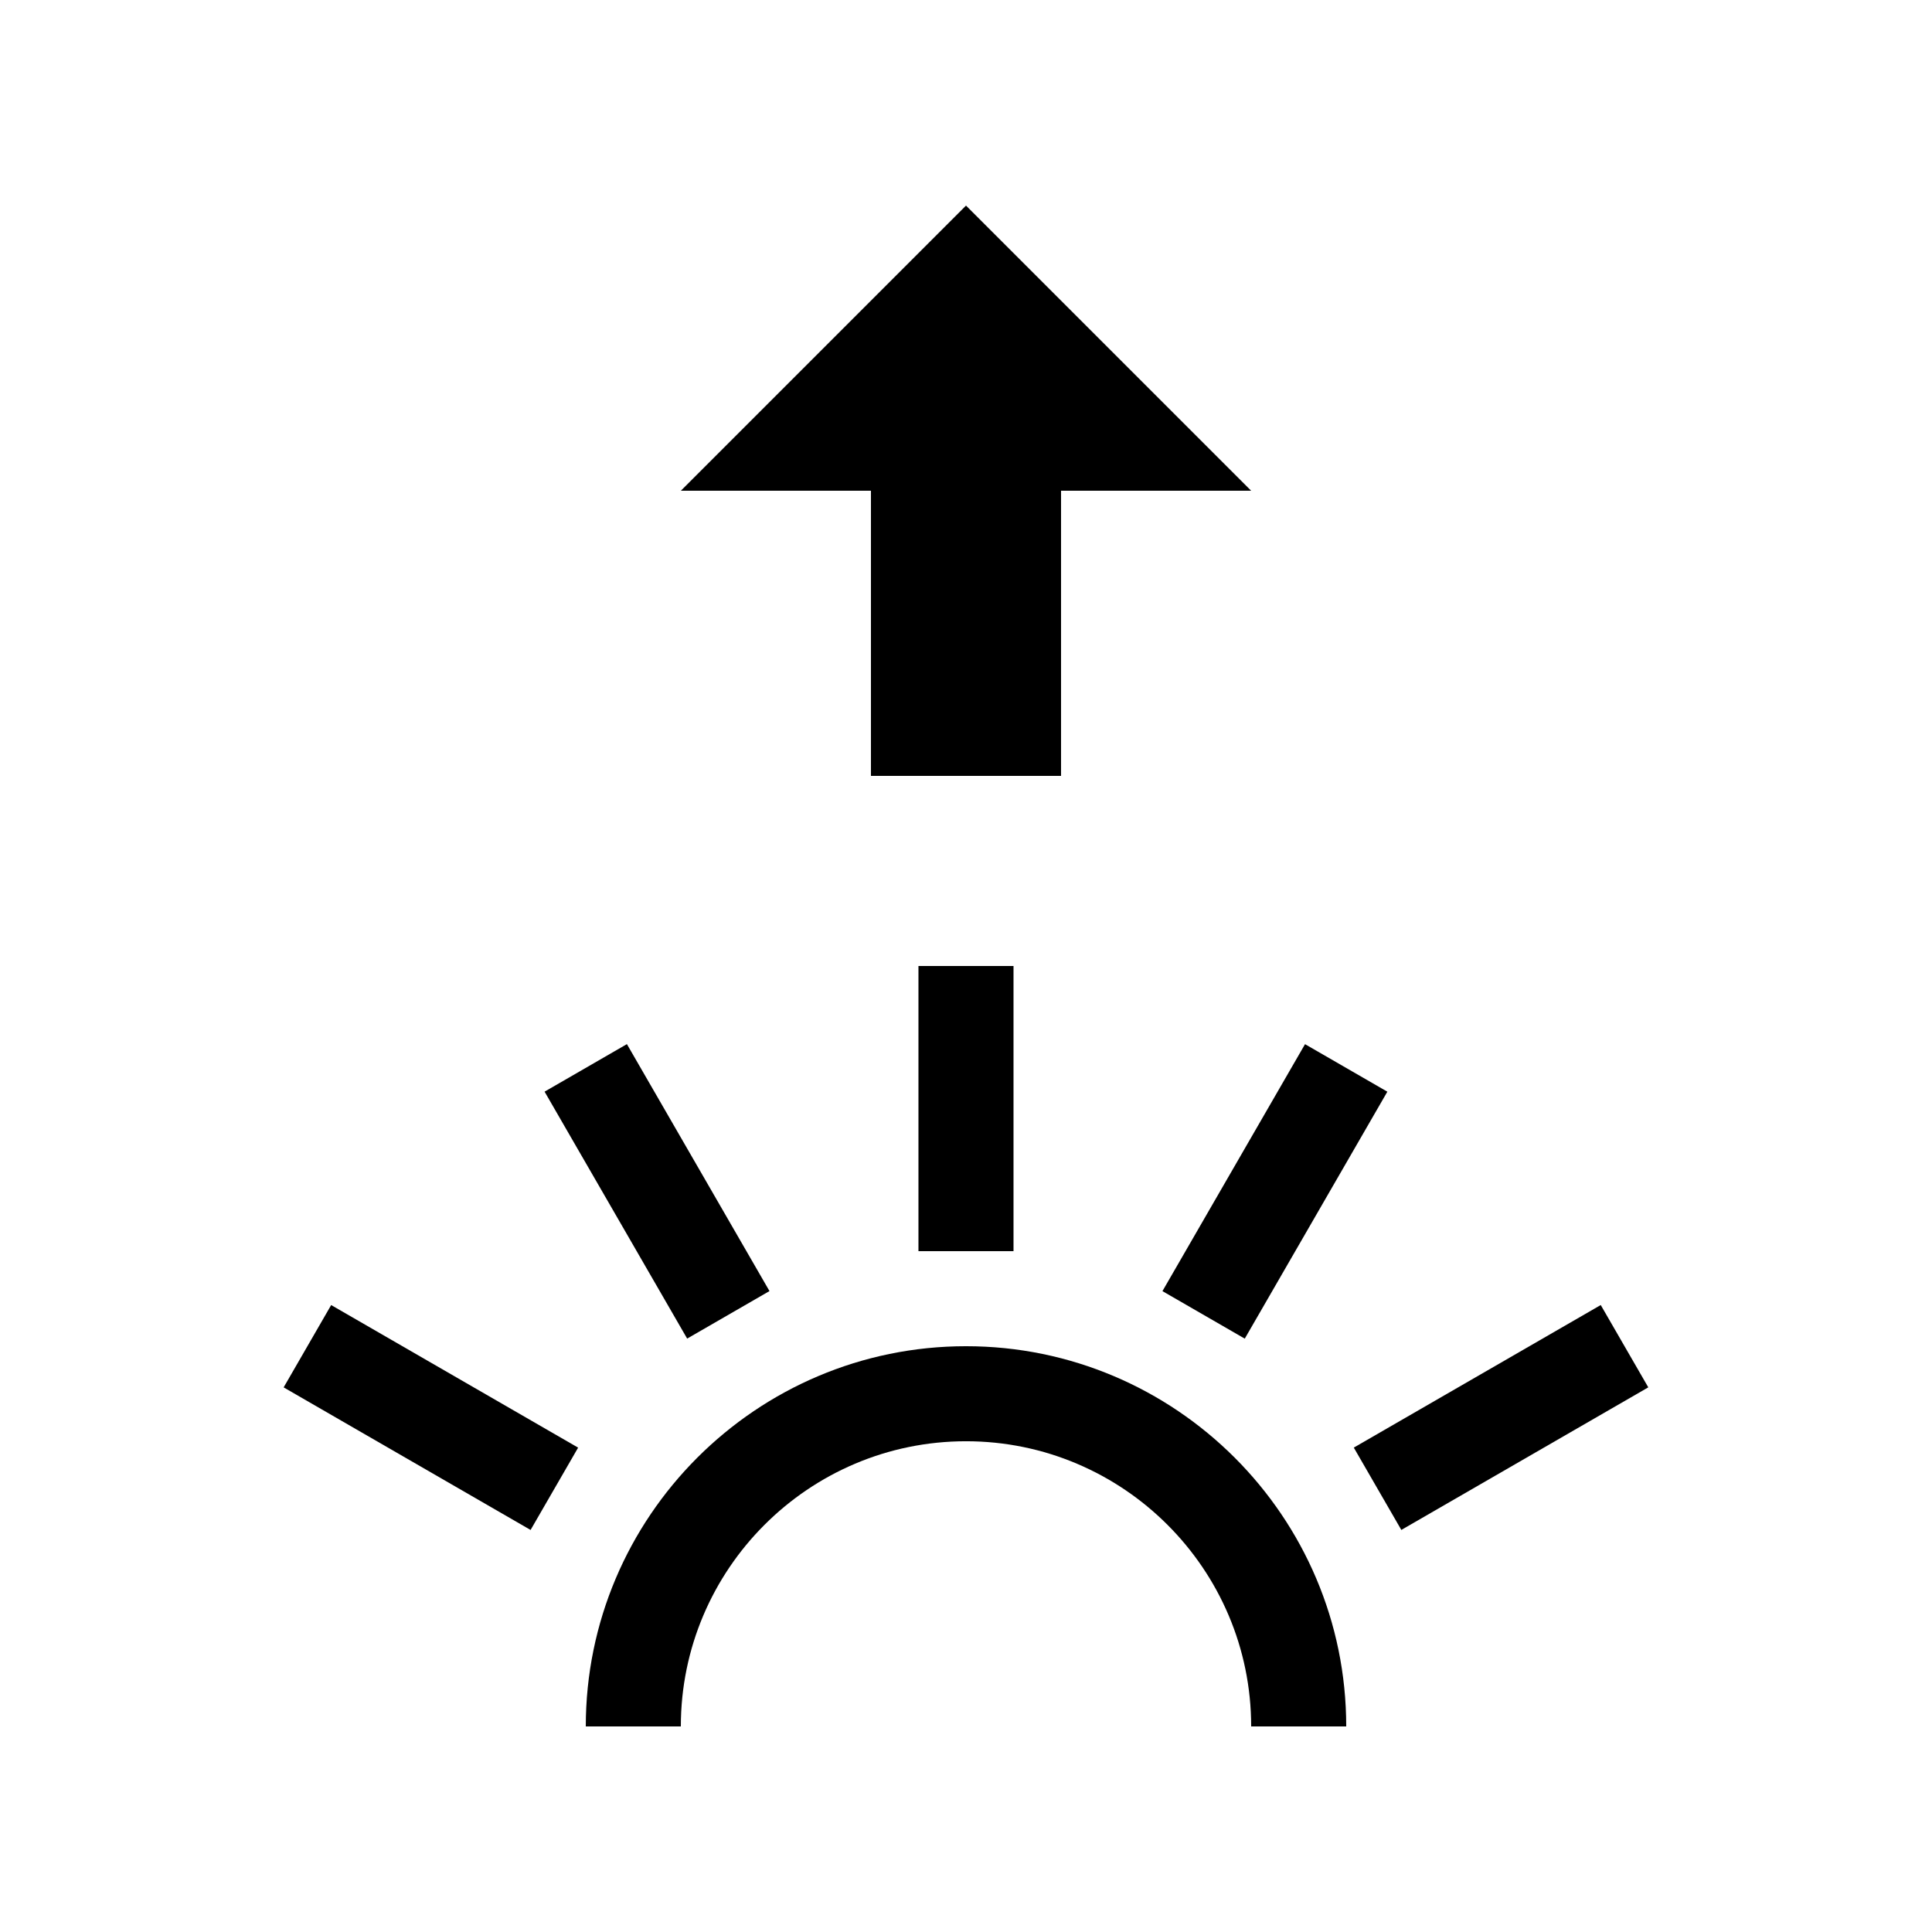
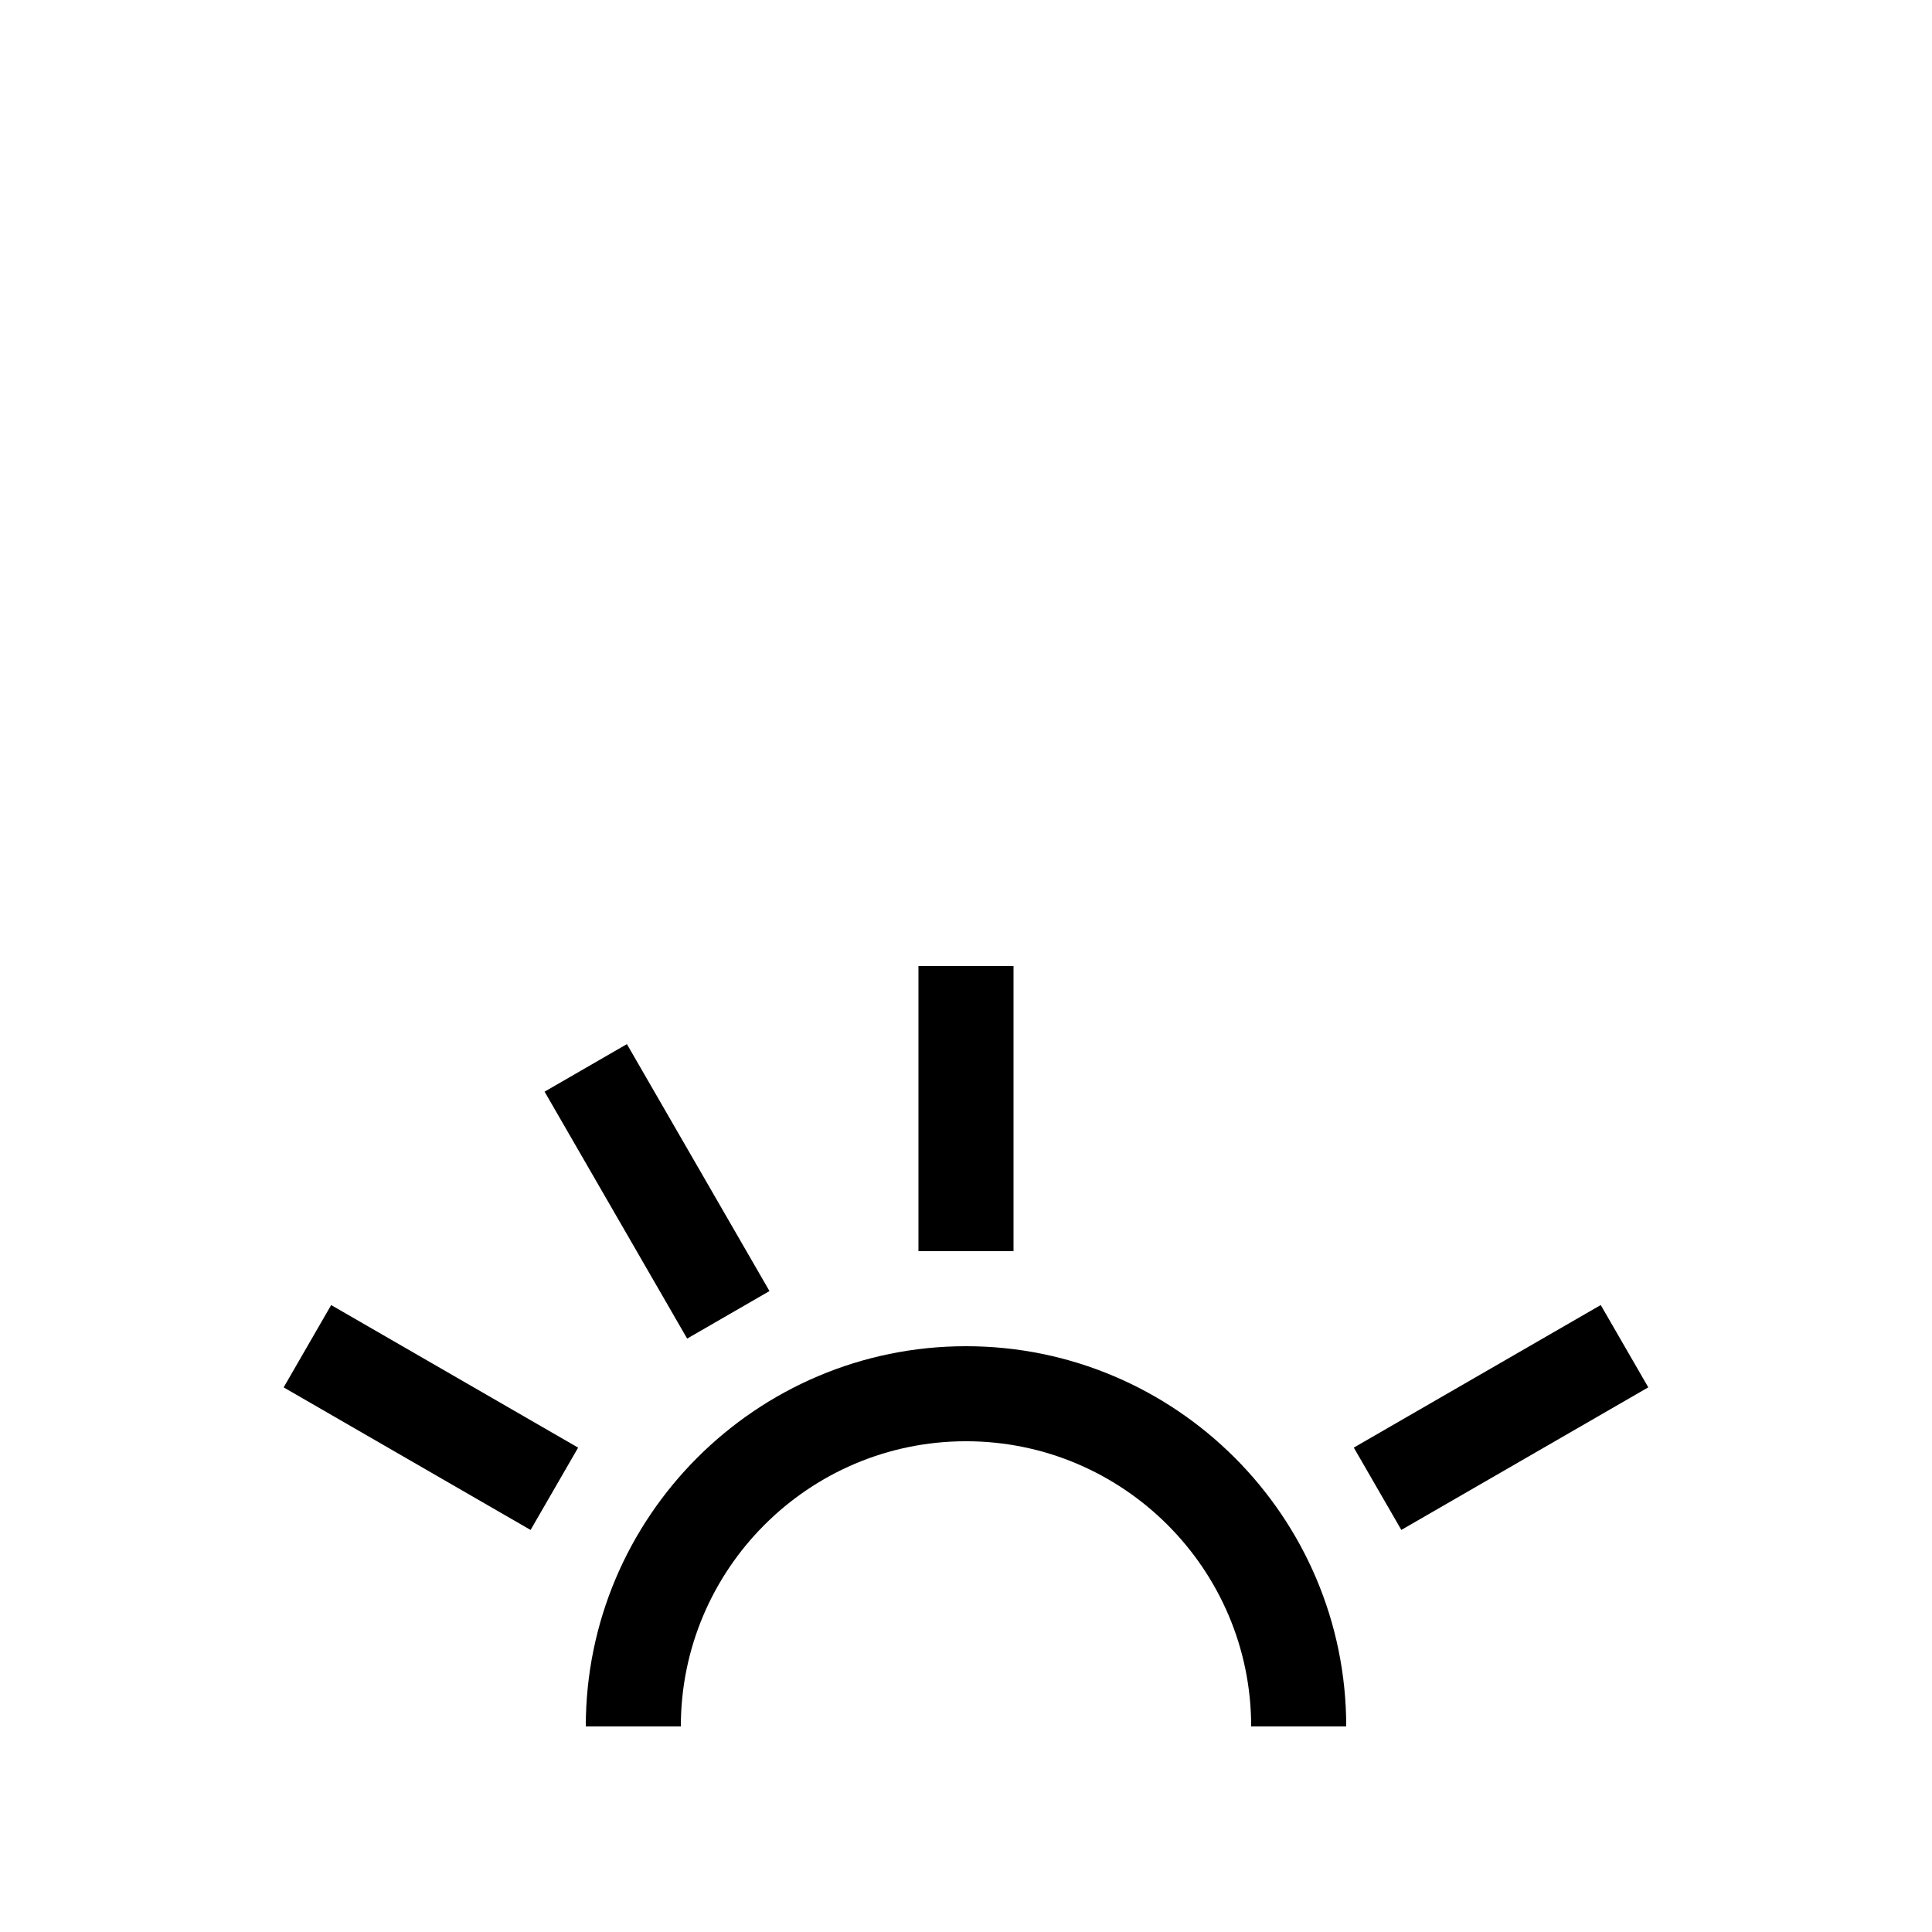
<svg xmlns="http://www.w3.org/2000/svg" fill="#000000" width="800px" height="800px" version="1.1" viewBox="144 144 512 512">
  <g>
    <path d="m400 500.76c-55.562 0-100.76 45.199-100.76 100.76h25.188c0-41.672 33.902-75.574 75.574-75.574 41.668 0 75.57 33.902 75.57 75.574h25.191c0-55.562-45.203-100.76-100.76-100.76z" />
    <path d="m387.4 400h25.191v75.57h-25.191z" />
    <path d="m288.32 433.3 21.816-12.598 37.785 65.445-21.816 12.594z" />
    <path d="m219.17 511.67 12.594-21.816 65.445 37.785-12.598 21.816z" />
-     <path d="m452.06 486.16 37.785-65.445 21.816 12.594-37.785 65.445z" />
    <path d="m502.77 527.63 65.445-37.785 12.598 21.816-65.445 37.785z" />
-     <path d="m374.81 349.62h50.379v-75.57h50.383l-75.57-75.57-75.574 75.57h50.383z" />
  </g>
</svg>